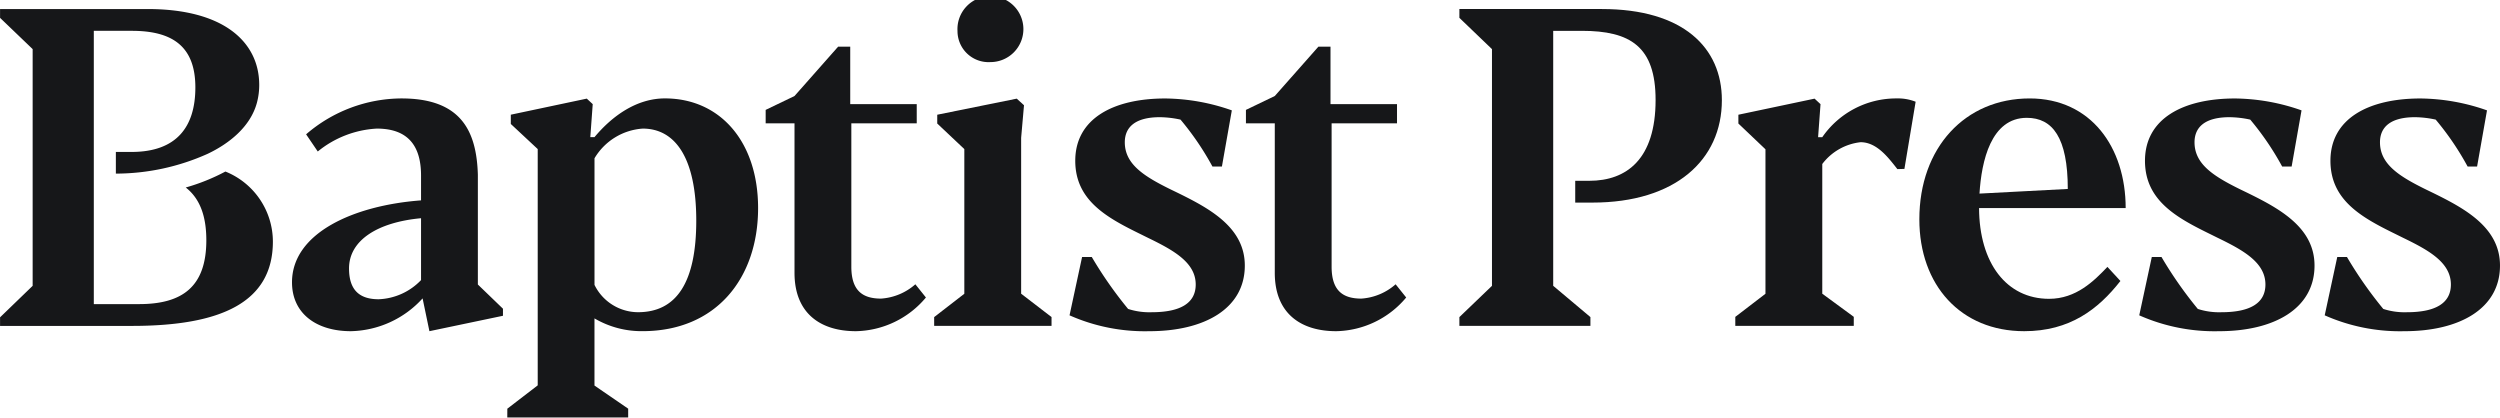
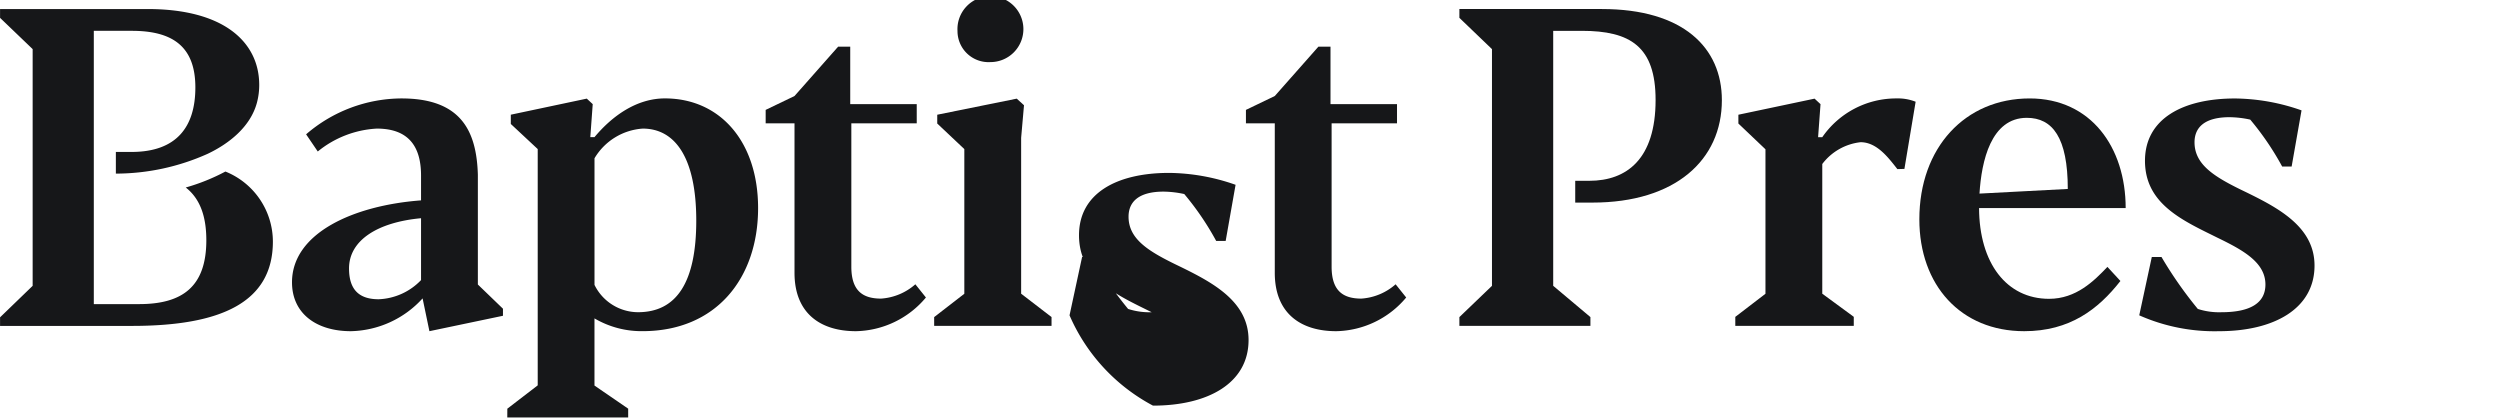
<svg xmlns="http://www.w3.org/2000/svg" width="269.456" height="45" viewBox="0 0 269.456 45">
  <g id="Group_373" data-name="Group 373" transform="translate(-184.178 -1018.693)">
    <path id="Path_69" data-name="Path 69" d="M233.66,1055.191c0-5.293,6.6-8.284,13.908-8.83v-2.681c0-3.11-1.329-5.056-4.77-5.056a10.986,10.986,0,0,0-6.361,2.469l-1.257-1.852a15.832,15.832,0,0,1,10.277-3.868c6.432,0,8.093,3.513,8.235,8.212v11.844l2.706,2.61v.76l-7.927,1.661-.736-3.536A10.734,10.734,0,0,1,240,1060.46C236.27,1060.46,233.66,1058.538,233.66,1055.191Zm13.908-.238v-6.669c-4.628.427-7.761,2.35-7.761,5.411,0,2.326,1.116,3.323,3.2,3.323A6.67,6.67,0,0,0,247.568,1054.954Z" transform="translate(-18.009 -6.071)" fill="#161719" />
    <path id="Path_70" data-name="Path 70" d="M270.148,1068.814l3.275-2.516v-25.467l-2.9-2.705v-1l8.188-1.733.641.594-.261,3.56h.45c1.9-2.279,4.534-4.177,7.595-4.177,5.934,0,10.04,4.652,10.04,11.82,0,7.547-4.51,13.267-12.46,13.267a10,10,0,0,1-5.175-1.376v7.239l3.632,2.491v.95h-13.03Zm20.364-20.269c0-6.741-2.255-9.921-5.768-9.921a6.558,6.558,0,0,0-5.2,3.2v13.647a5.249,5.249,0,0,0,4.676,2.943C288.447,1058.419,290.512,1055.1,290.512,1048.545Z" transform="translate(-31.289 -6.071)" fill="#161719" />
    <path id="Path_71" data-name="Path 71" d="M317.035,1050.979v-16.115h-3.109v-1.448l3.109-1.495,4.7-5.317h1.306v6.194h7.168v2.065h-7.049v15.451c0,2.563,1.187,3.442,3.2,3.442a6.21,6.21,0,0,0,3.7-1.543l1.139,1.424a10.067,10.067,0,0,1-7.547,3.631C319.859,1057.268,317.035,1055.37,317.035,1050.979Z" transform="translate(-47.223 -2.879)" fill="#161719" />
    <path id="Path_72" data-name="Path 72" d="M342.479,1052.87l3.251-2.516v-15.594l-2.919-2.753v-.949l8.568-1.733.783.712-.308,3.513v16.8l3.276,2.516v.95h-12.65Zm2.516-30.83a3.554,3.554,0,1,1,3.537,3.346A3.347,3.347,0,0,1,344.995,1022.04Z" transform="translate(-57.615)" fill="#161719" />
-     <path id="Path_73" data-name="Path 73" d="M365.419,1058.751l1.353-6.289h1.044a43.538,43.538,0,0,0,3.916,5.6,7.433,7.433,0,0,0,2.54.355c3.133,0,4.747-1,4.747-2.99,0-2.374-2.4-3.7-5.151-5.032l-.807-.4c-3.583-1.757-7.025-3.607-7.025-7.9,0-4.534,4.082-6.717,9.707-6.717a22.106,22.106,0,0,1,7.168,1.282l-1.068,6.052h-1.021a30.3,30.3,0,0,0-3.441-5.056,11.037,11.037,0,0,0-2.231-.261c-2.61,0-3.774,1.045-3.774,2.706,0,2.374,2.089,3.679,4.984,5.1l.736.356c3.536,1.733,7.215,3.773,7.215,7.832,0,4.652-4.367,7.073-10.3,7.073A20.017,20.017,0,0,1,365.419,1058.751Z" transform="translate(-65.964 -6.071)" fill="#161719" />
+     <path id="Path_73" data-name="Path 73" d="M365.419,1058.751l1.353-6.289h1.044a43.538,43.538,0,0,0,3.916,5.6,7.433,7.433,0,0,0,2.54.355l-.807-.4c-3.583-1.757-7.025-3.607-7.025-7.9,0-4.534,4.082-6.717,9.707-6.717a22.106,22.106,0,0,1,7.168,1.282l-1.068,6.052h-1.021a30.3,30.3,0,0,0-3.441-5.056,11.037,11.037,0,0,0-2.231-.261c-2.61,0-3.774,1.045-3.774,2.706,0,2.374,2.089,3.679,4.984,5.1l.736.356c3.536,1.733,7.215,3.773,7.215,7.832,0,4.652-4.367,7.073-10.3,7.073A20.017,20.017,0,0,1,365.419,1058.751Z" transform="translate(-65.964 -6.071)" fill="#161719" />
    <path id="Path_74" data-name="Path 74" d="M398.42,1050.979v-16.115h-3.109v-1.448l3.109-1.495,4.7-5.317h1.306v6.194h7.168v2.065h-7.049v15.451c0,2.563,1.187,3.442,3.2,3.442a6.21,6.21,0,0,0,3.7-1.543l1.139,1.424a10.067,10.067,0,0,1-7.547,3.631C401.244,1057.268,398.42,1055.37,398.42,1050.979Z" transform="translate(-76.843 -2.879)" fill="#161719" />
    <path id="Path_75" data-name="Path 75" d="M431.482,1053.427l3.512-3.37v-25.514l-3.512-3.37v-.95h15.356c8.758,0,12.935,4.153,12.935,9.825,0,6.457-5.031,11.037-13.955,11.037h-1.851v-2.349h1.519c4.034,0,7.143-2.349,7.143-8.71,0-5.768-2.729-7.453-7.951-7.453h-3.085v27.483l4.011,3.37v.95H431.482Z" transform="translate(-90.008 -0.557)" fill="#161719" />
    <path id="Path_76" data-name="Path 76" d="M478.238,1058.917l3.251-2.492v-15.57l-2.919-2.777v-.949l8.212-1.733.641.594-.261,3.56h.45a9.678,9.678,0,0,1,8.022-4.177,5.149,5.149,0,0,1,2.041.356l-1.21,7.239-.759.023c-1-1.281-2.231-2.9-3.964-2.9a6.006,6.006,0,0,0-4.13,2.35v13.98l3.395,2.492v.973H478.238Z" transform="translate(-107.025 -6.071)" fill="#161719" />
    <path id="Path_77" data-name="Path 77" d="M529.7,1053.53l1.4,1.519c-2.4,3.061-5.458,5.411-10.371,5.411-6.836,0-11.3-4.96-11.3-12.057,0-7.737,4.936-13.03,11.89-13.03,6.6,0,10.348,5.269,10.348,11.82H515.865c.023,5.934,2.966,9.779,7.547,9.779C526.331,1056.971,528.254,1055.049,529.7,1053.53Zm-13.789-7.9,9.517-.5c0-5.53-1.638-7.666-4.415-7.666C517.146,1037.462,516.125,1042.137,515.912,1045.626Z" transform="translate(-118.379 -6.071)" fill="#161719" />
    <path id="Path_78" data-name="Path 78" d="M546.69,1058.751l1.353-6.289h1.044a43.544,43.544,0,0,0,3.916,5.6,7.439,7.439,0,0,0,2.54.355c3.132,0,4.747-1,4.747-2.99,0-2.374-2.4-3.7-5.15-5.032l-.807-.4c-3.584-1.757-7.025-3.607-7.025-7.9,0-4.534,4.081-6.717,9.707-6.717a22.1,22.1,0,0,1,7.167,1.282l-1.067,6.052h-1.021a30.3,30.3,0,0,0-3.441-5.056,11.038,11.038,0,0,0-2.231-.261c-2.611,0-3.774,1.045-3.774,2.706,0,2.374,2.089,3.679,4.983,5.1l.736.356c3.536,1.733,7.215,3.773,7.215,7.832,0,4.652-4.366,7.073-10.3,7.073A20.02,20.02,0,0,1,546.69,1058.751Z" transform="translate(-131.939 -6.071)" fill="#161719" />
-     <path id="Path_79" data-name="Path 79" d="M578.119,1058.751l1.353-6.289h1.044a43.556,43.556,0,0,0,3.916,5.6,7.433,7.433,0,0,0,2.54.355c3.133,0,4.747-1,4.747-2.99,0-2.374-2.4-3.7-5.151-5.032l-.807-.4c-3.583-1.757-7.025-3.607-7.025-7.9,0-4.534,4.082-6.717,9.707-6.717a22.107,22.107,0,0,1,7.168,1.282l-1.068,6.052h-1.021a30.3,30.3,0,0,0-3.441-5.056,11.037,11.037,0,0,0-2.231-.261c-2.61,0-3.774,1.045-3.774,2.706,0,2.374,2.089,3.679,4.984,5.1l.736.356c3.536,1.733,7.215,3.773,7.215,7.832,0,4.652-4.367,7.073-10.3,7.073A20.017,20.017,0,0,1,578.119,1058.751Z" transform="translate(-143.378 -6.071)" fill="#161719" />
    <path id="Path_80" data-name="Path 80" d="M208.472,1037.739a21.6,21.6,0,0,1-4.274,1.72c1.525,1.186,2.219,3.079,2.219,5.685,0,5.008-2.587,6.883-7.239,6.883h-4.889v-29.454H198.4c4.486,0,6.835,1.78,6.835,6.1,0,4.247-2.018,6.954-6.883,6.954h-1.686v2.336a24.247,24.247,0,0,0,9.906-2.14c2.31-1.1,4.587-2.906,5.291-5.477a7.4,7.4,0,0,0,.254-2.053c-.059-4.485-3.774-8.069-12.033-8.069h-15.9v.949l3.513,3.37v25.514l-3.513,3.395v.925H198.4c9.565,0,15.19-2.516,15.19-9.09A8.148,8.148,0,0,0,208.472,1037.739Z" transform="translate(0 -0.557)" fill="#161719" />
  </g>
</svg>